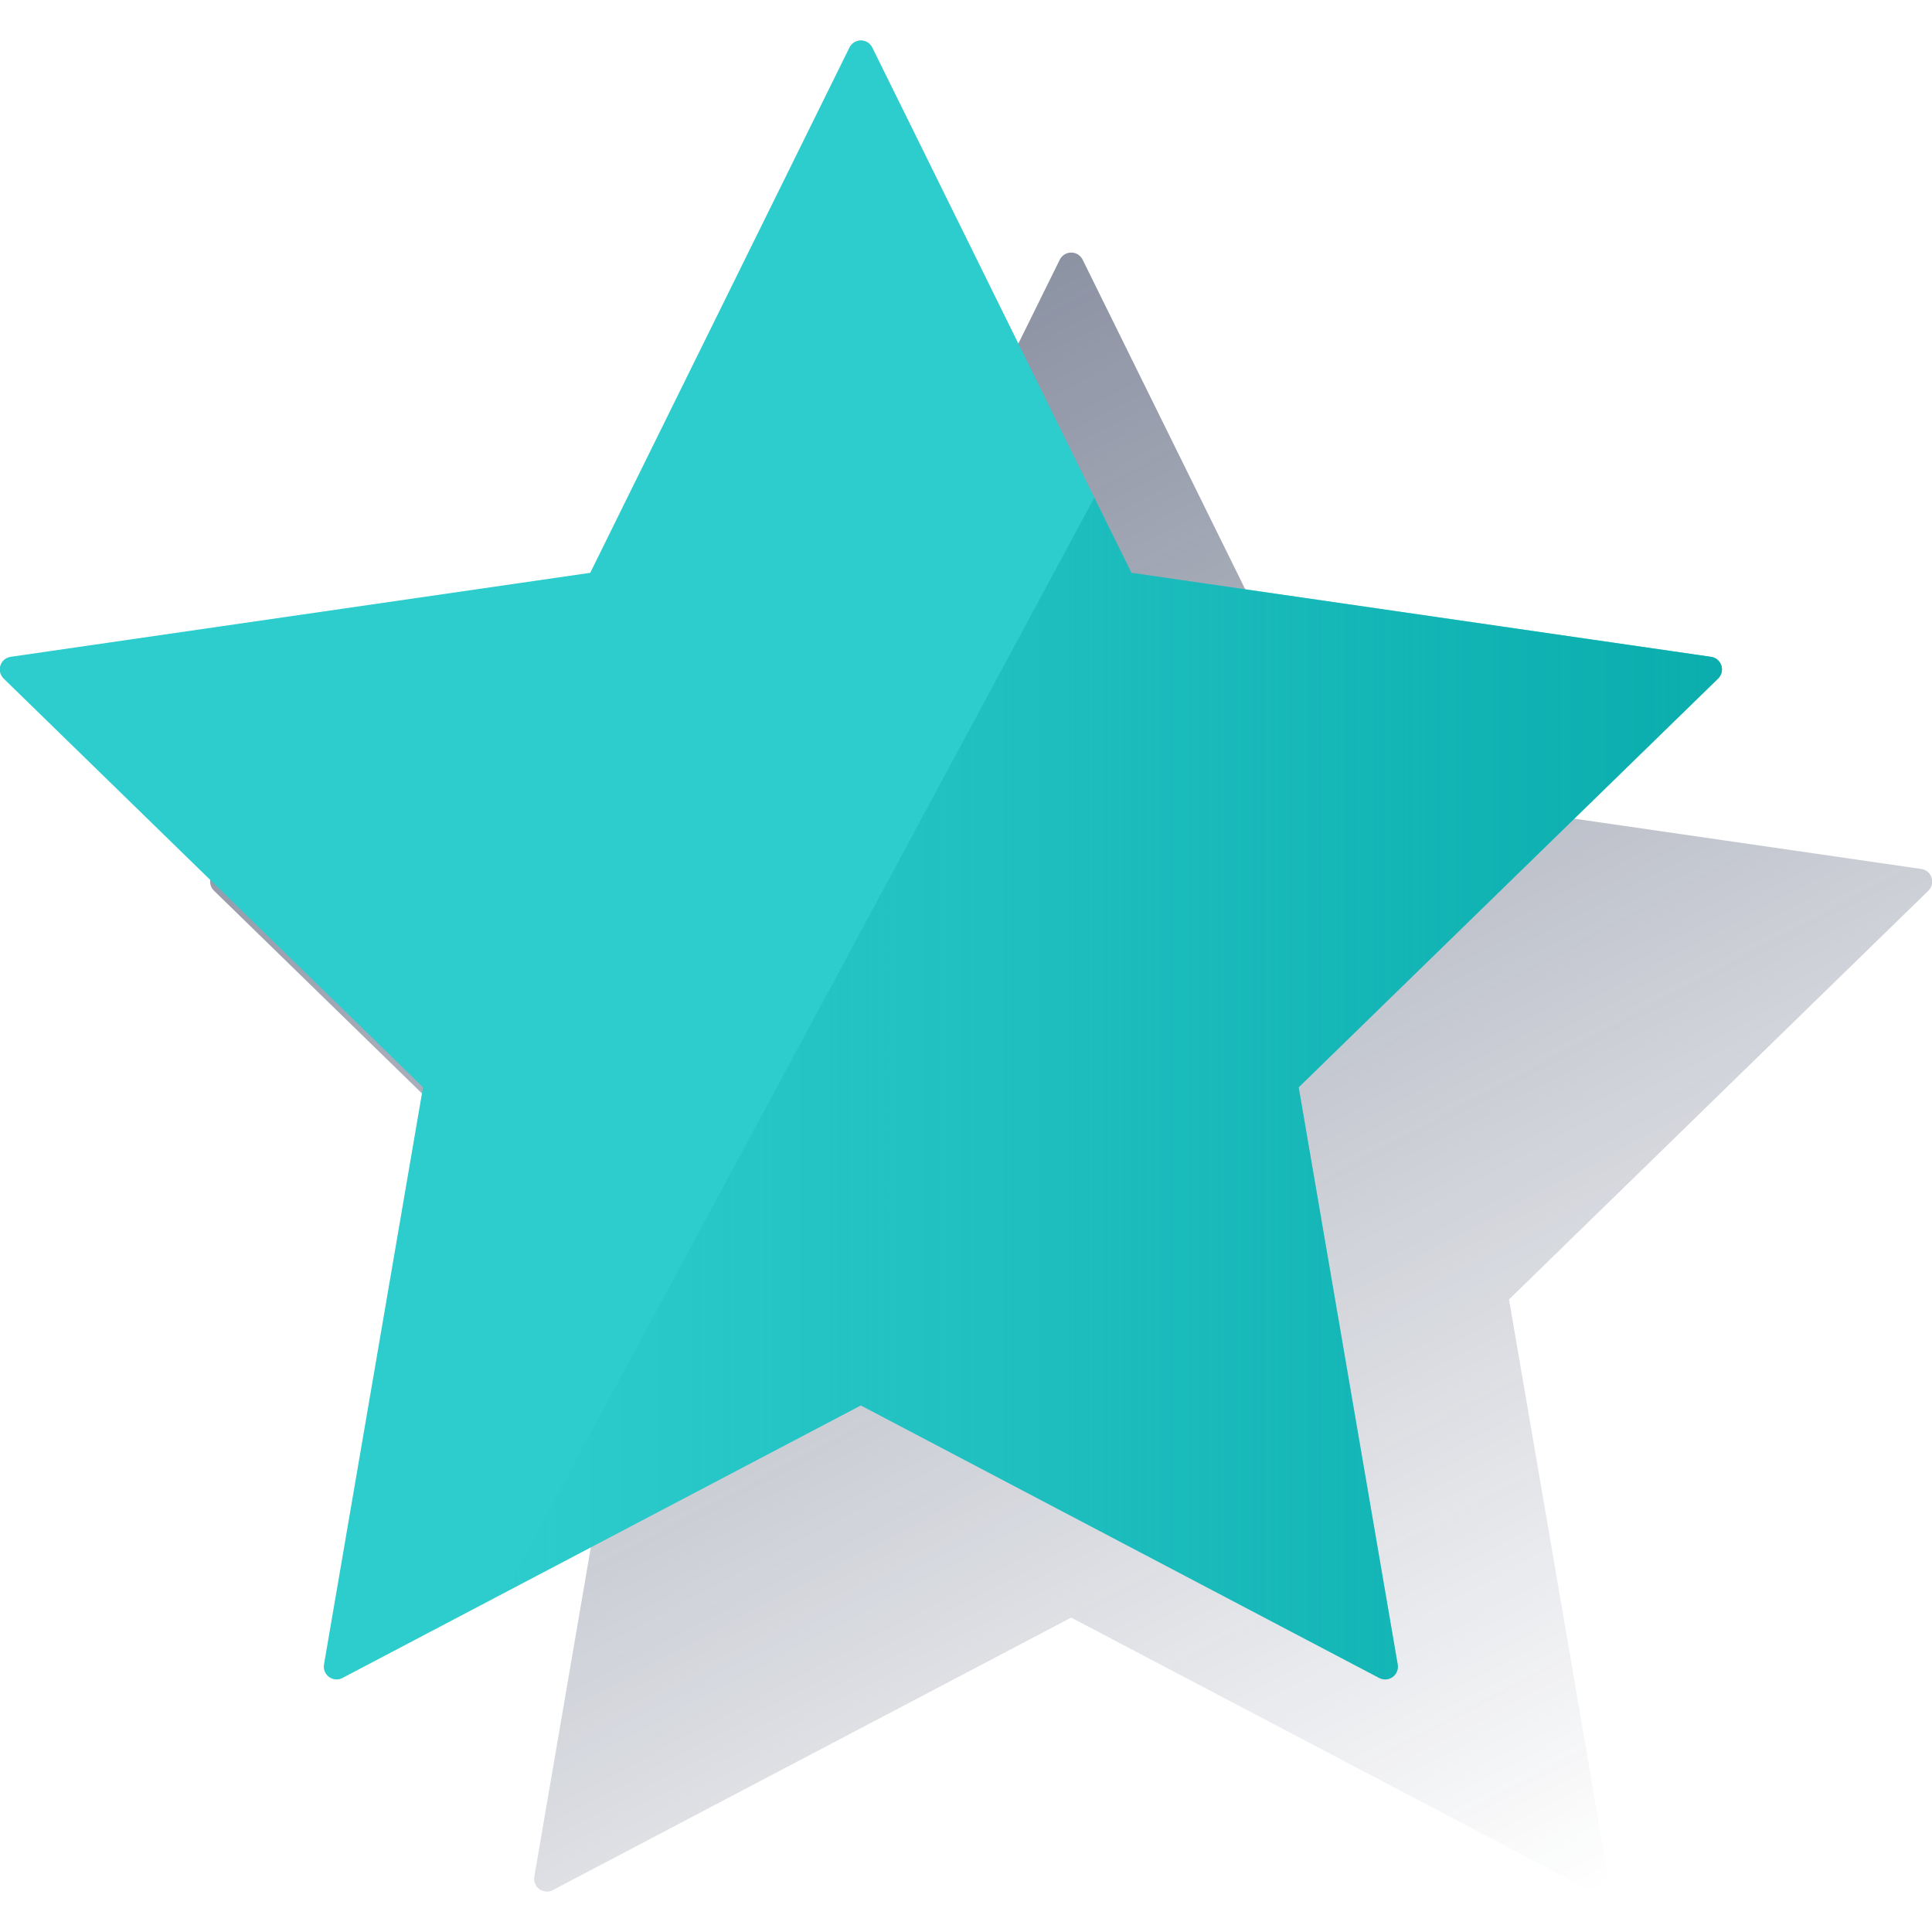
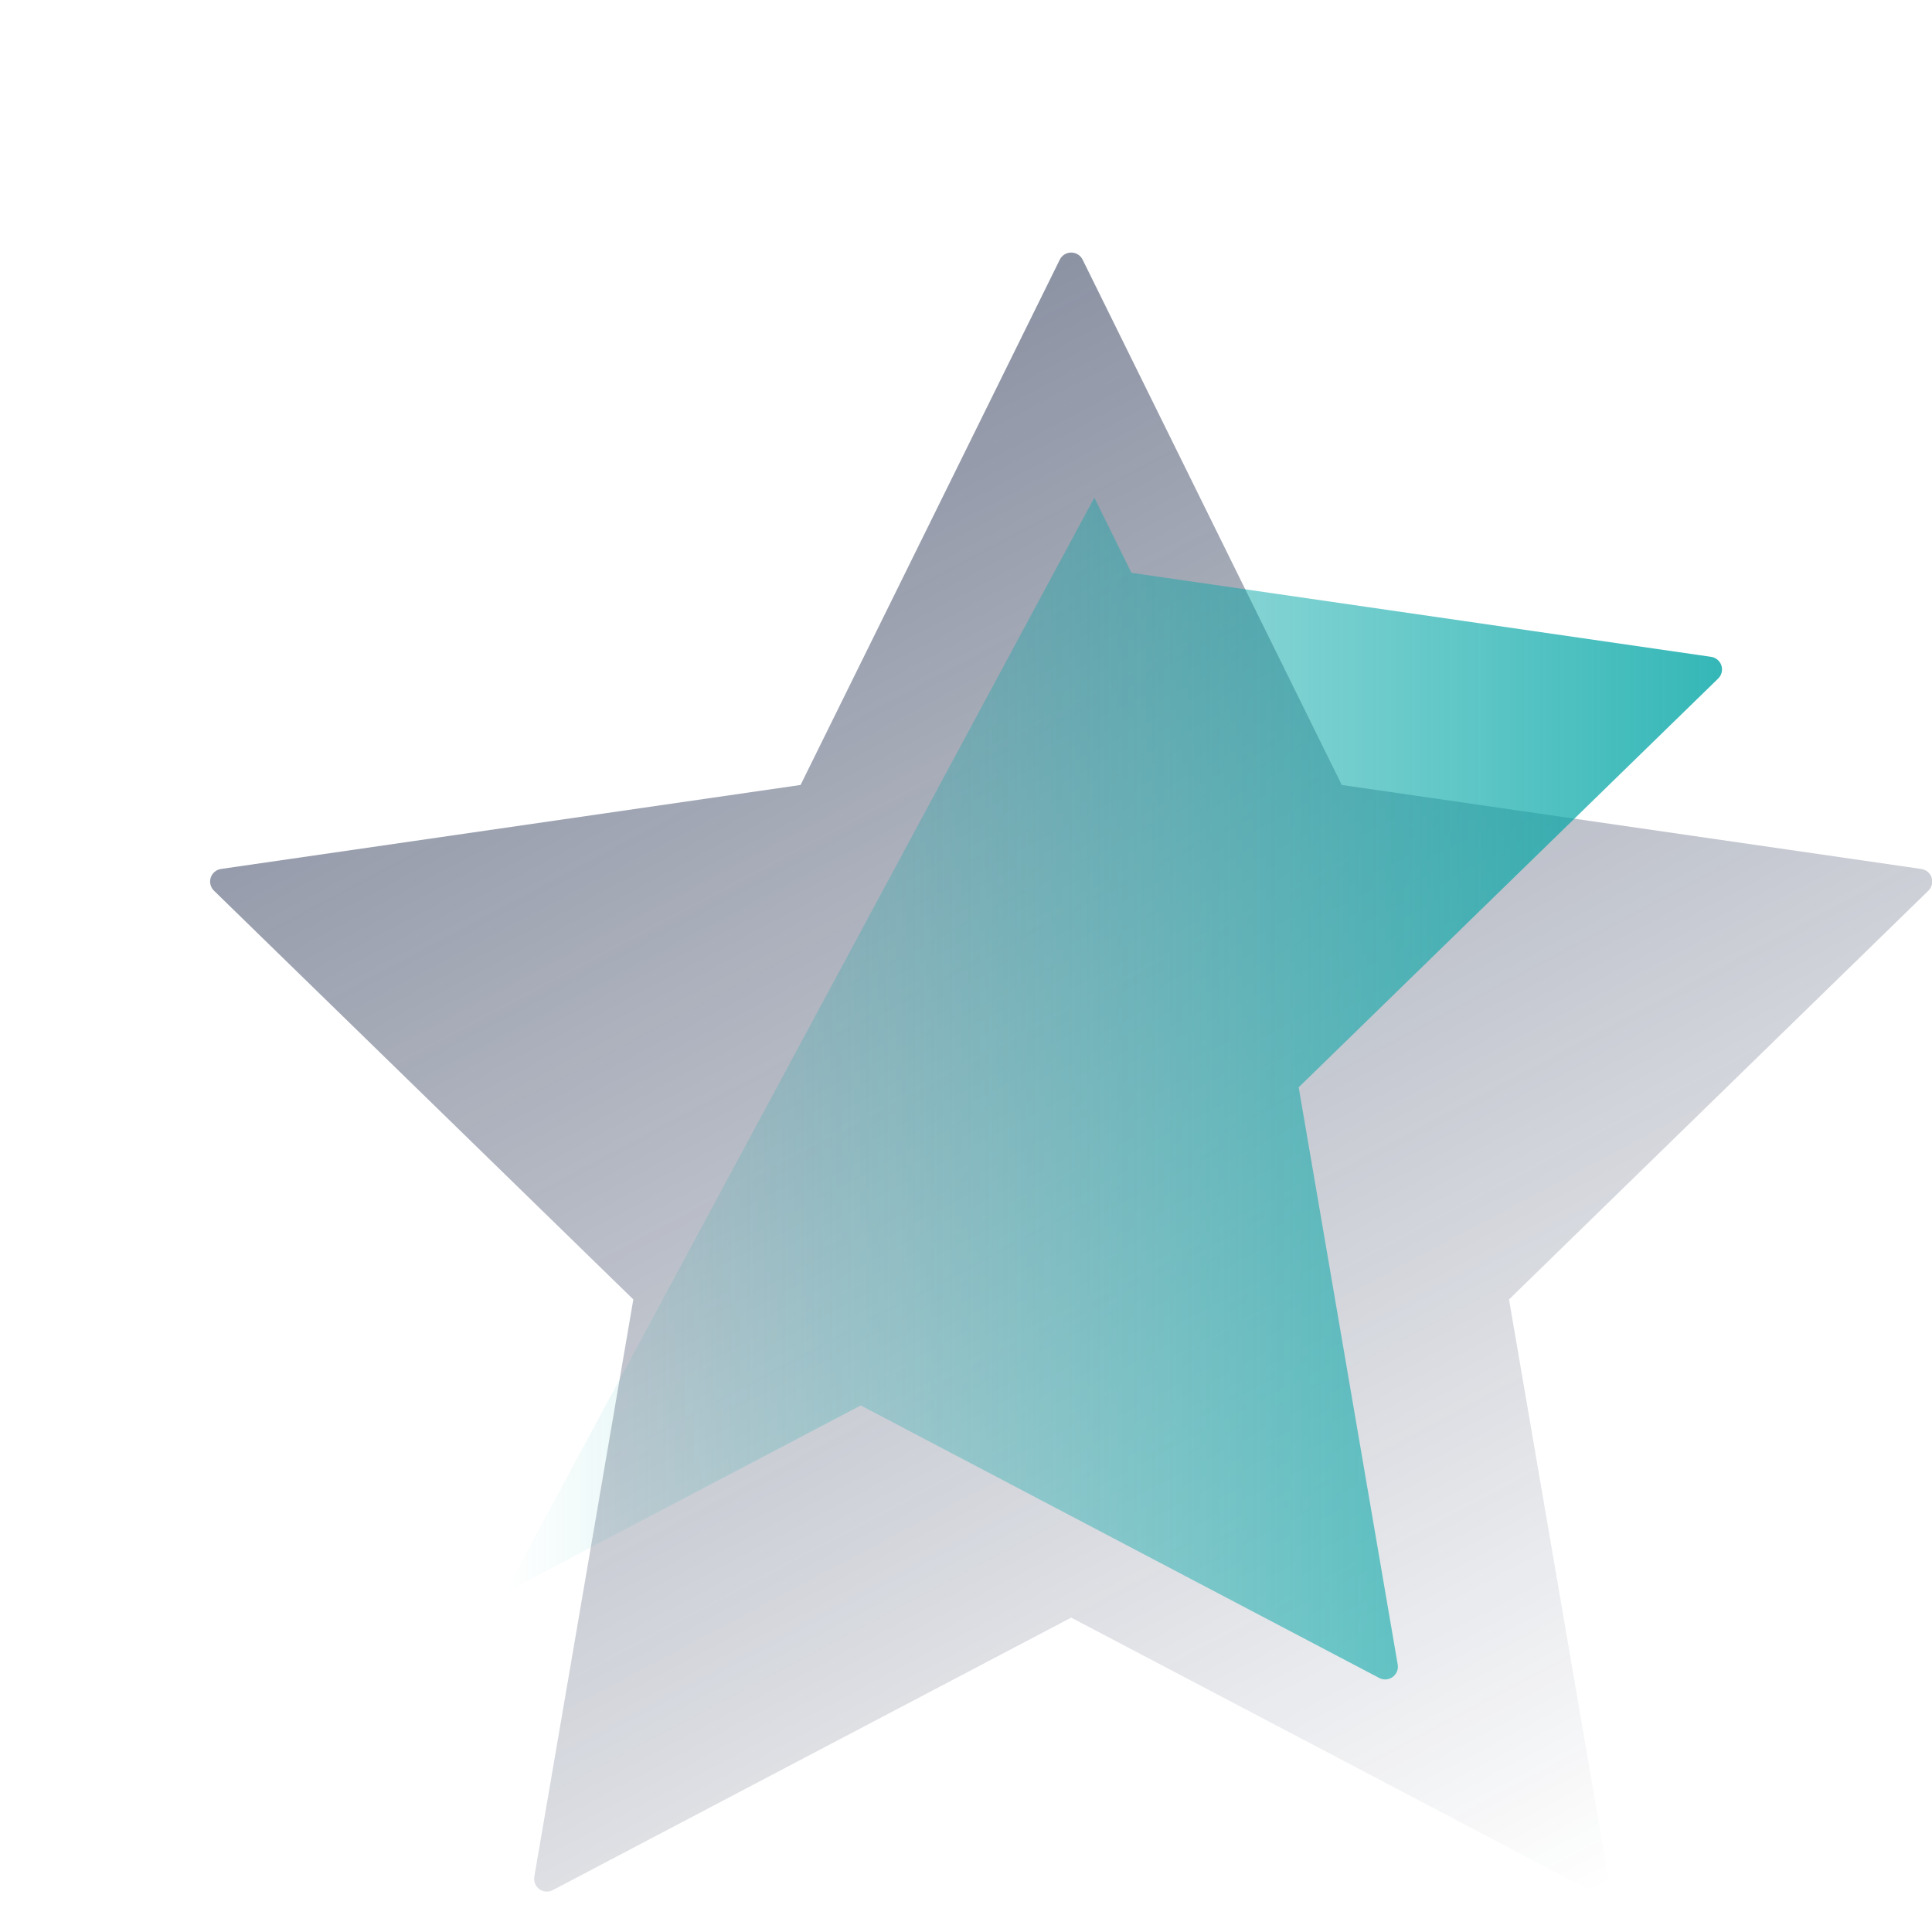
<svg xmlns="http://www.w3.org/2000/svg" width="600" height="600" viewBox="0 0 600 600" fill="none">
  <g clip-path="url(#clip0_1947_3770)">
    <path d="M336.201 80.602L416.702 243.778L596.691 269.866C597.419 269.972 598.104 270.279 598.668 270.753C599.231 271.227 599.651 271.849 599.88 272.549C600.108 273.249 600.137 273.999 599.962 274.715C599.788 275.43 599.417 276.082 598.891 276.598L468.639 403.556L499.391 582.833C499.514 583.559 499.432 584.305 499.154 584.987C498.876 585.669 498.413 586.26 497.817 586.693C497.221 587.126 496.516 587.384 495.782 587.437C495.047 587.491 494.312 587.338 493.66 586.996L332.657 502.358L171.667 586.996C171.015 587.338 170.28 587.491 169.545 587.437C168.811 587.384 168.106 587.126 167.51 586.693C166.914 586.26 166.451 585.669 166.173 584.987C165.895 584.305 165.813 583.559 165.936 582.833L196.687 403.556L66.436 276.598C65.91 276.083 65.539 275.432 65.364 274.718C65.189 274.003 65.216 273.254 65.443 272.554C65.671 271.855 66.089 271.232 66.65 270.757C67.212 270.282 67.895 269.974 68.623 269.866L248.624 243.778L329.113 80.668C329.433 80.003 329.933 79.442 330.555 79.047C331.178 78.652 331.899 78.439 332.636 78.432C333.374 78.425 334.098 78.625 334.728 79.008C335.358 79.391 335.868 79.944 336.201 80.602Z" fill="url(#paint0_linear_1947_3770)" />
-     <path d="M270.881 14.716L351.382 177.893L531.37 203.98C532.099 204.086 532.784 204.393 533.347 204.867C533.911 205.342 534.331 205.964 534.559 206.664C534.788 207.364 534.817 208.114 534.642 208.829C534.467 209.544 534.096 210.197 533.571 210.713L403.319 337.67L434.071 516.947C434.194 517.673 434.112 518.419 433.834 519.101C433.556 519.784 433.093 520.374 432.497 520.807C431.901 521.24 431.196 521.498 430.461 521.552C429.727 521.605 428.992 521.452 428.339 521.11L267.337 436.472L106.347 521.11C105.695 521.452 104.96 521.605 104.225 521.552C103.49 521.498 102.785 521.24 102.189 520.807C101.593 520.374 101.13 519.784 100.852 519.101C100.574 518.419 100.492 517.673 100.616 516.947L131.367 337.67L1.115 210.713C0.59 210.198 0.219 209.546 0.044 208.832C-0.132 208.117 -0.104 207.368 0.123 206.669C0.35 205.969 0.768 205.347 1.33 204.872C1.892 204.397 2.575 204.088 3.303 203.98L183.304 177.893L263.792 14.782C264.113 14.118 264.612 13.556 265.235 13.161C265.858 12.766 266.579 12.553 267.316 12.546C268.053 12.539 268.778 12.739 269.408 13.122C270.038 13.506 270.548 14.058 270.881 14.716Z" fill="#2DCCCD" />
    <path d="M531.372 203.981L351.384 177.894L339.855 154.534L156.797 494.59L267.325 436.473L428.341 521.112C428.993 521.454 429.728 521.606 430.463 521.553C431.197 521.499 431.902 521.242 432.498 520.809C433.094 520.376 433.557 519.785 433.835 519.103C434.113 518.421 434.195 517.675 434.072 516.948L403.321 337.671L533.612 210.714C534.138 210.195 534.509 209.54 534.681 208.822C534.854 208.103 534.822 207.351 534.589 206.65C534.356 205.949 533.931 205.327 533.362 204.856C532.793 204.384 532.104 204.081 531.372 203.981Z" fill="url(#paint1_linear_1947_3770)" />
  </g>
  <defs>
    <linearGradient id="paint0_linear_1947_3770" x1="226.49" y1="134.318" x2="473.831" y2="599.5" gradientUnits="userSpaceOnUse">
      <stop stop-color="#192647" stop-opacity="0.5" offset="0" />
      <stop offset="1" stop-color="#192647" stop-opacity="0" />
    </linearGradient>
    <linearGradient id="paint1_linear_1947_3770" x1="534.771" y1="338.014" x2="156.81" y2="338.014" gradientUnits="userSpaceOnUse">
      <stop stop-color="#02A5A5" stop-opacity="0.8" offset="0" />
      <stop offset="1" stop-color="#02A5A5" stop-opacity="0" />
    </linearGradient>
    <clipPath id="clip0_1947_3770">
      <rect width="600" height="600" fill="white" />
    </clipPath>
  </defs>
</svg>